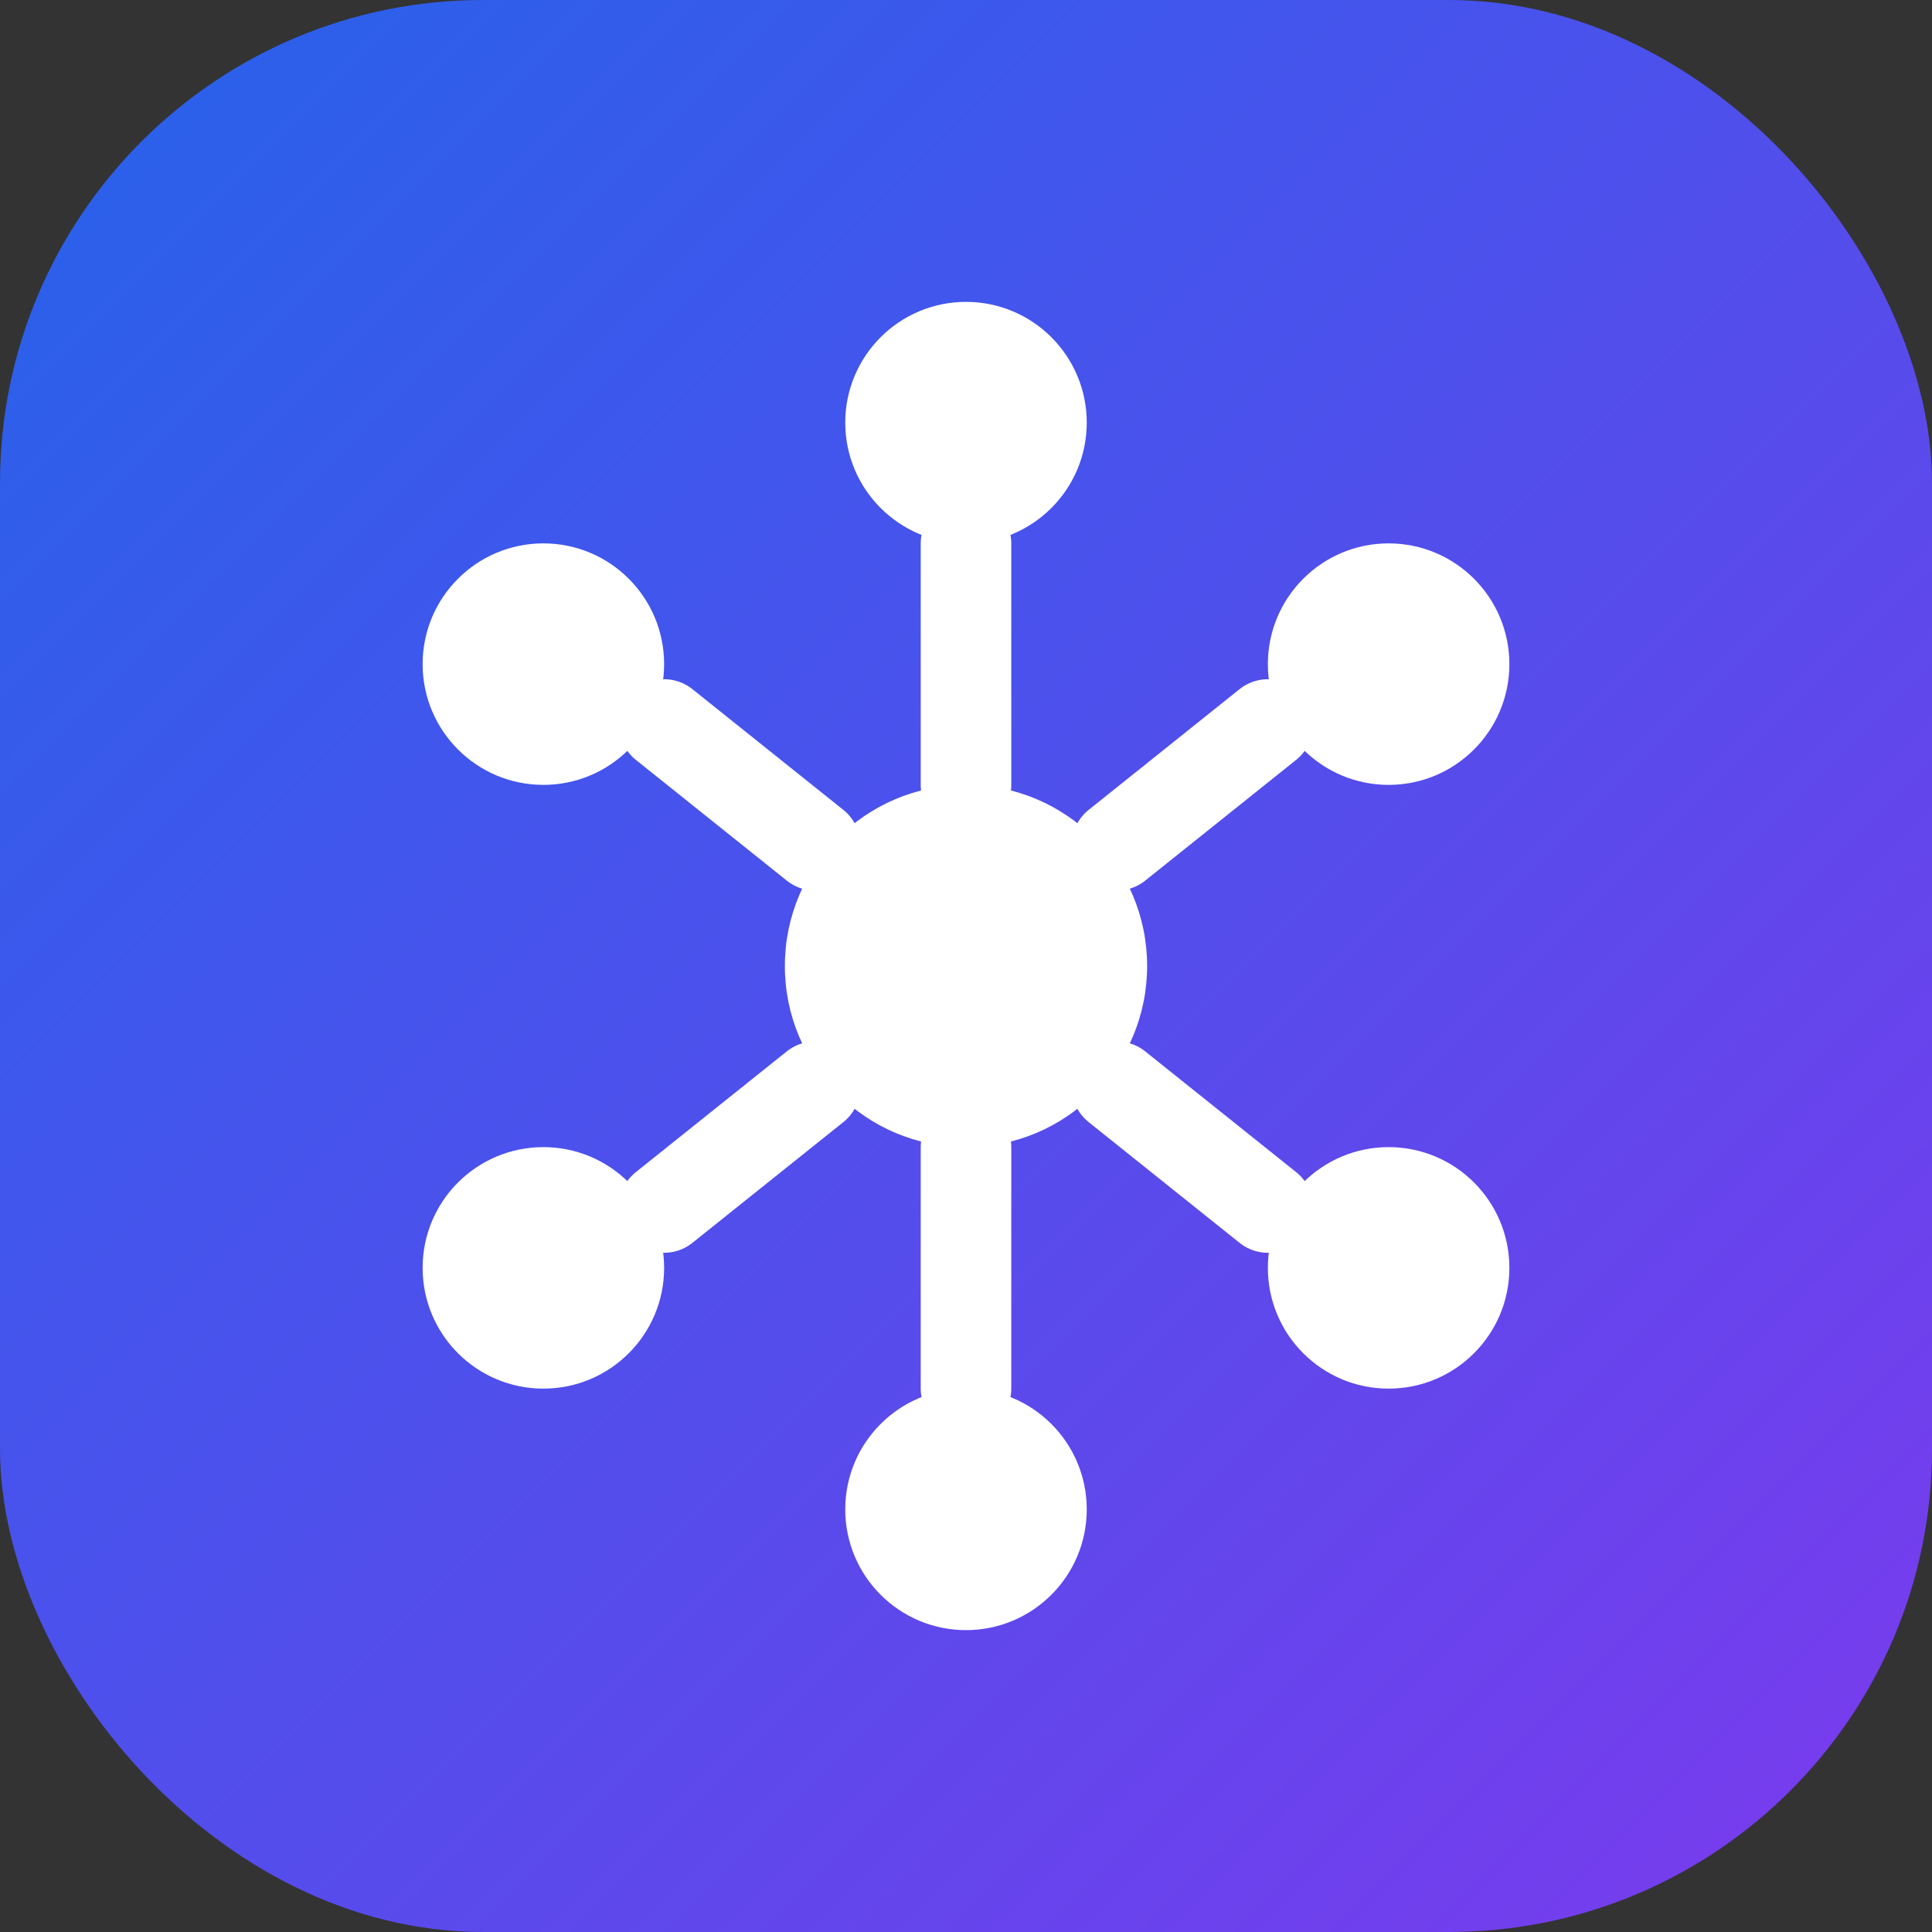
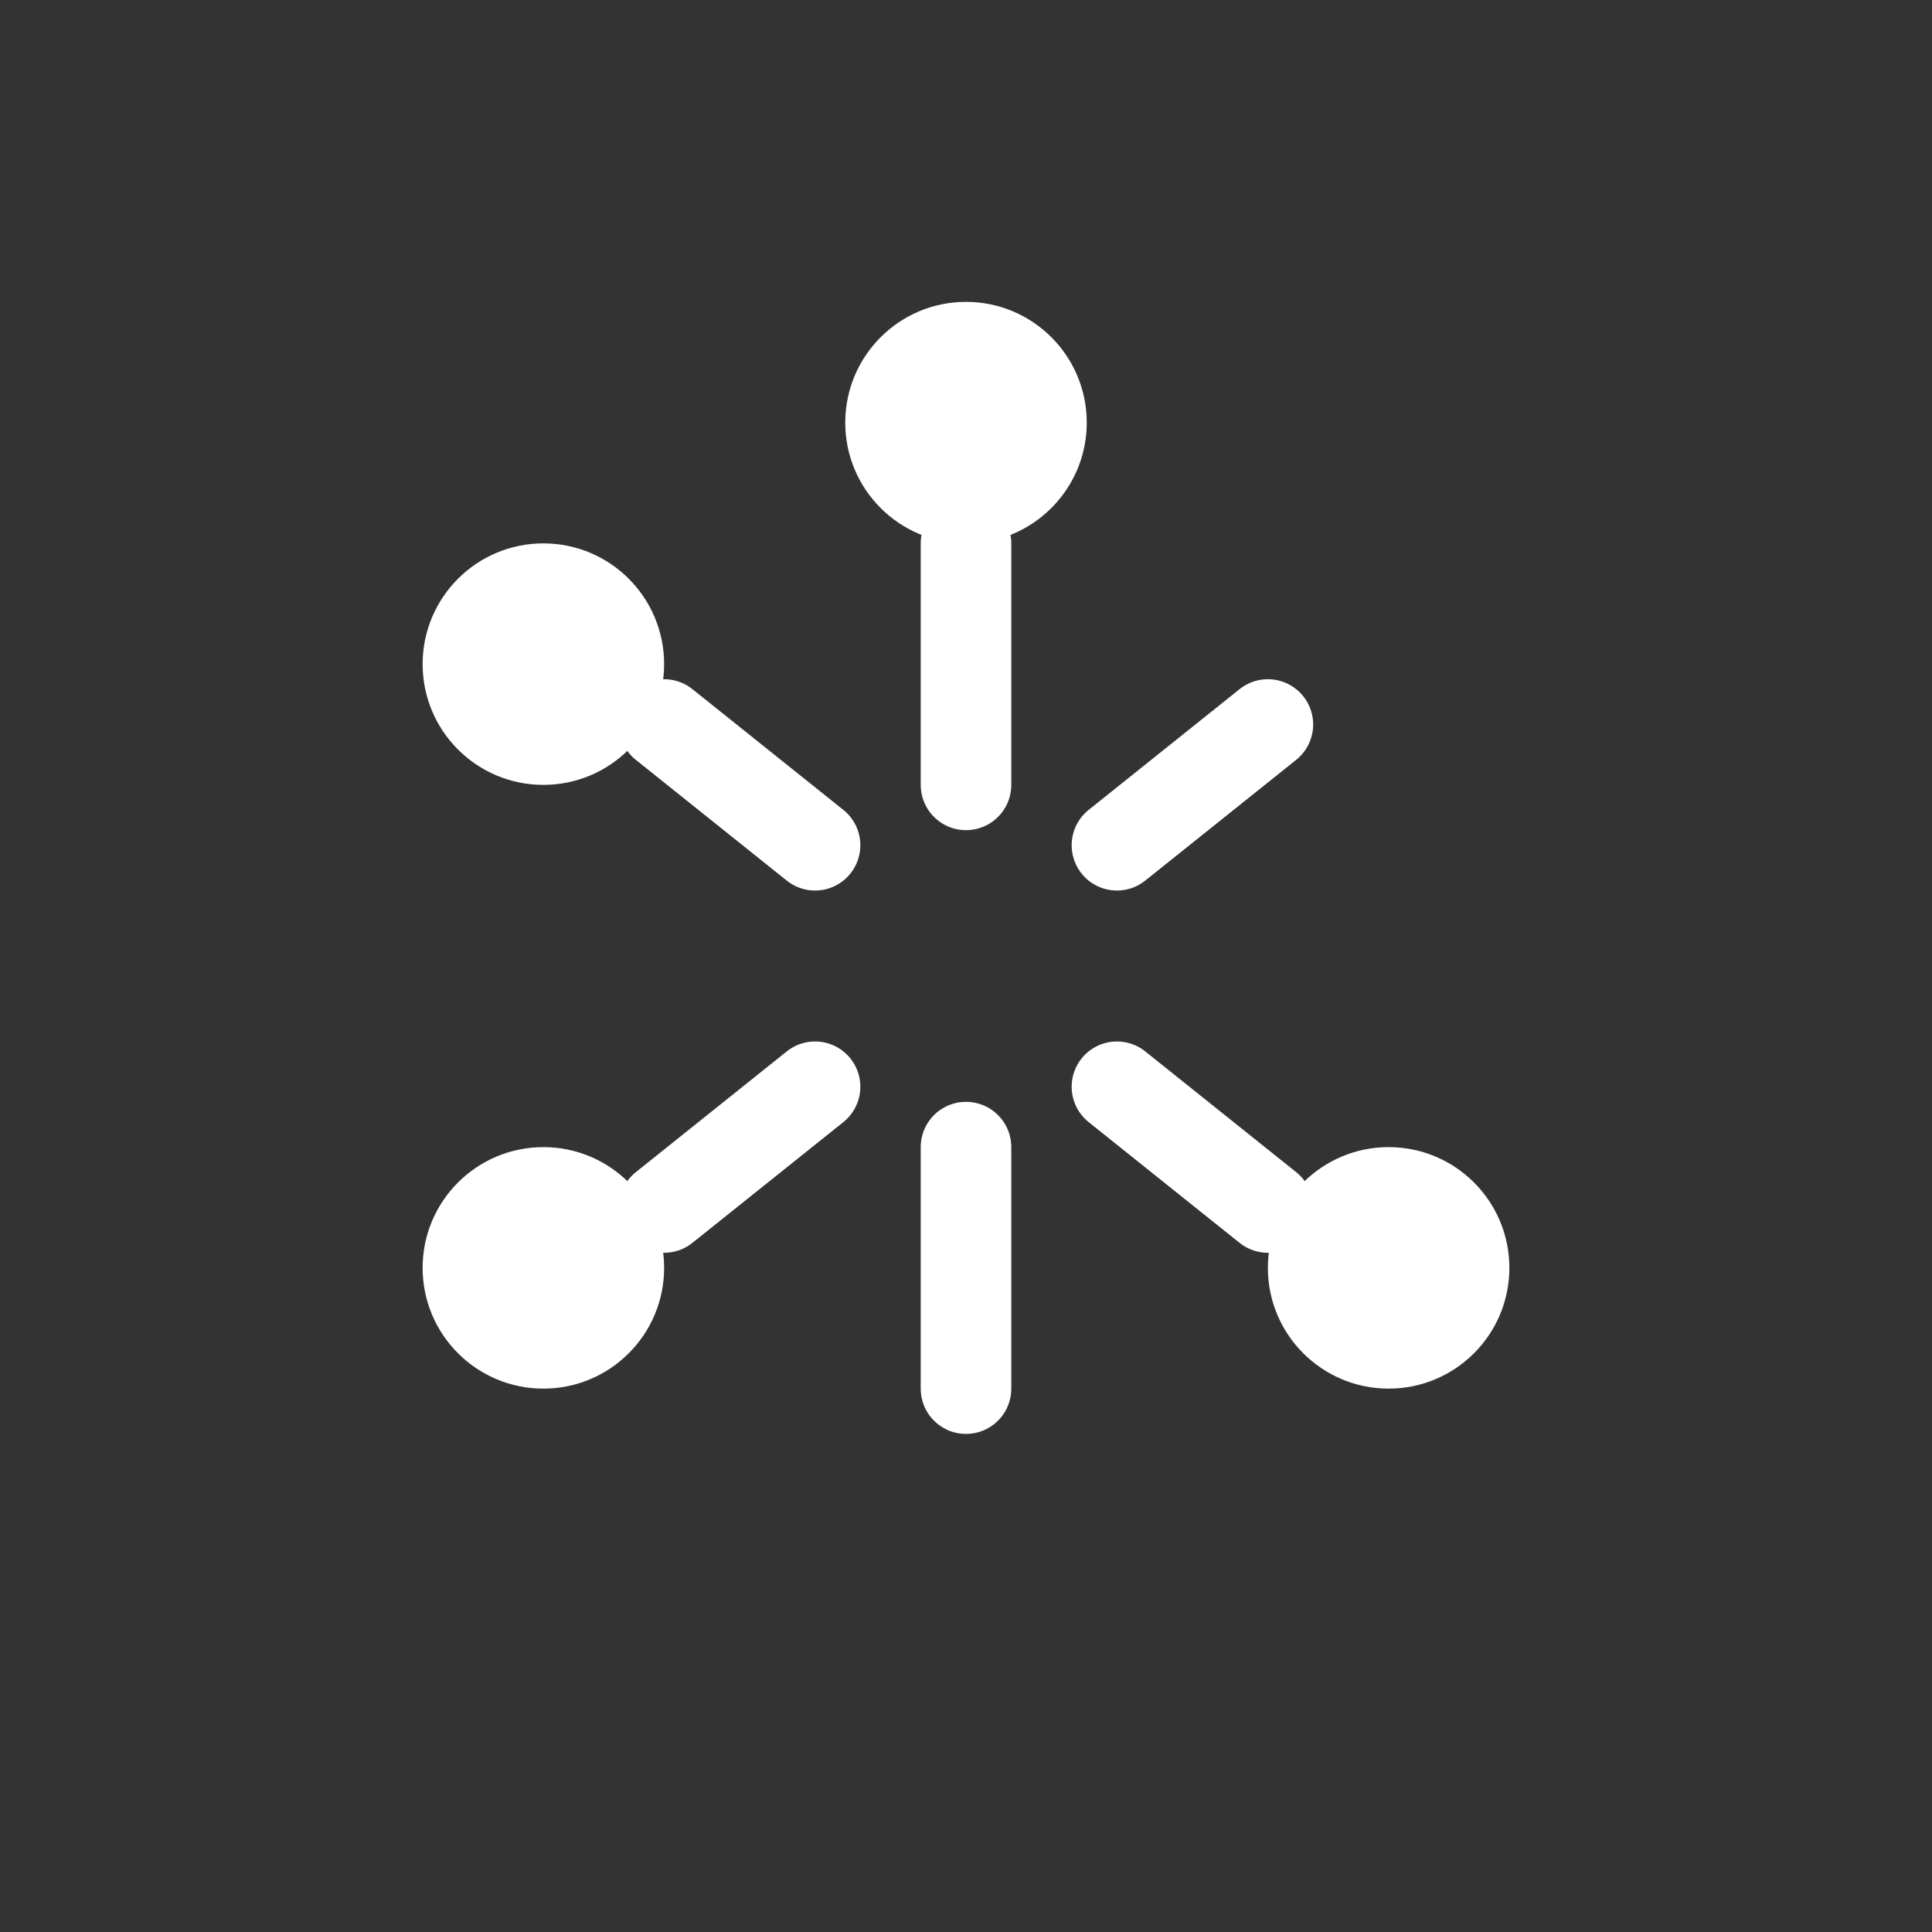
<svg xmlns="http://www.w3.org/2000/svg" viewBox="0 0 32 32" fill="none">
  <rect x="0" y="0" width="32" height="32" fill="#333333" stroke="none" />
  <defs>
    <linearGradient id="grad" x1="0%" y1="0%" x2="100%" y2="100%">
      <stop offset="0%" style="stop-color:#2563EB" />
      <stop offset="100%" style="stop-color:#7C3AED" />
    </linearGradient>
  </defs>
-   <rect width="32" height="32" rx="8" fill="url(#grad)" />
-   <circle cx="16" cy="16" r="3" fill="white" />
  <circle cx="16" cy="7" r="2" fill="white" />
-   <circle cx="23" cy="11" r="2" fill="white" />
  <circle cx="23" cy="21" r="2" fill="white" />
-   <circle cx="16" cy="25" r="2" fill="white" />
  <circle cx="9" cy="21" r="2" fill="white" />
  <circle cx="9" cy="11" r="2" fill="white" />
  <line x1="16" y1="13" x2="16" y2="9" stroke="white" stroke-width="1.5" stroke-linecap="round" />
  <line x1="18.5" y1="14" x2="21" y2="12" stroke="white" stroke-width="1.5" stroke-linecap="round" />
  <line x1="18.5" y1="18" x2="21" y2="20" stroke="white" stroke-width="1.5" stroke-linecap="round" />
  <line x1="16" y1="19" x2="16" y2="23" stroke="white" stroke-width="1.5" stroke-linecap="round" />
  <line x1="13.5" y1="18" x2="11" y2="20" stroke="white" stroke-width="1.5" stroke-linecap="round" />
  <line x1="13.5" y1="14" x2="11" y2="12" stroke="white" stroke-width="1.5" stroke-linecap="round" />
</svg>